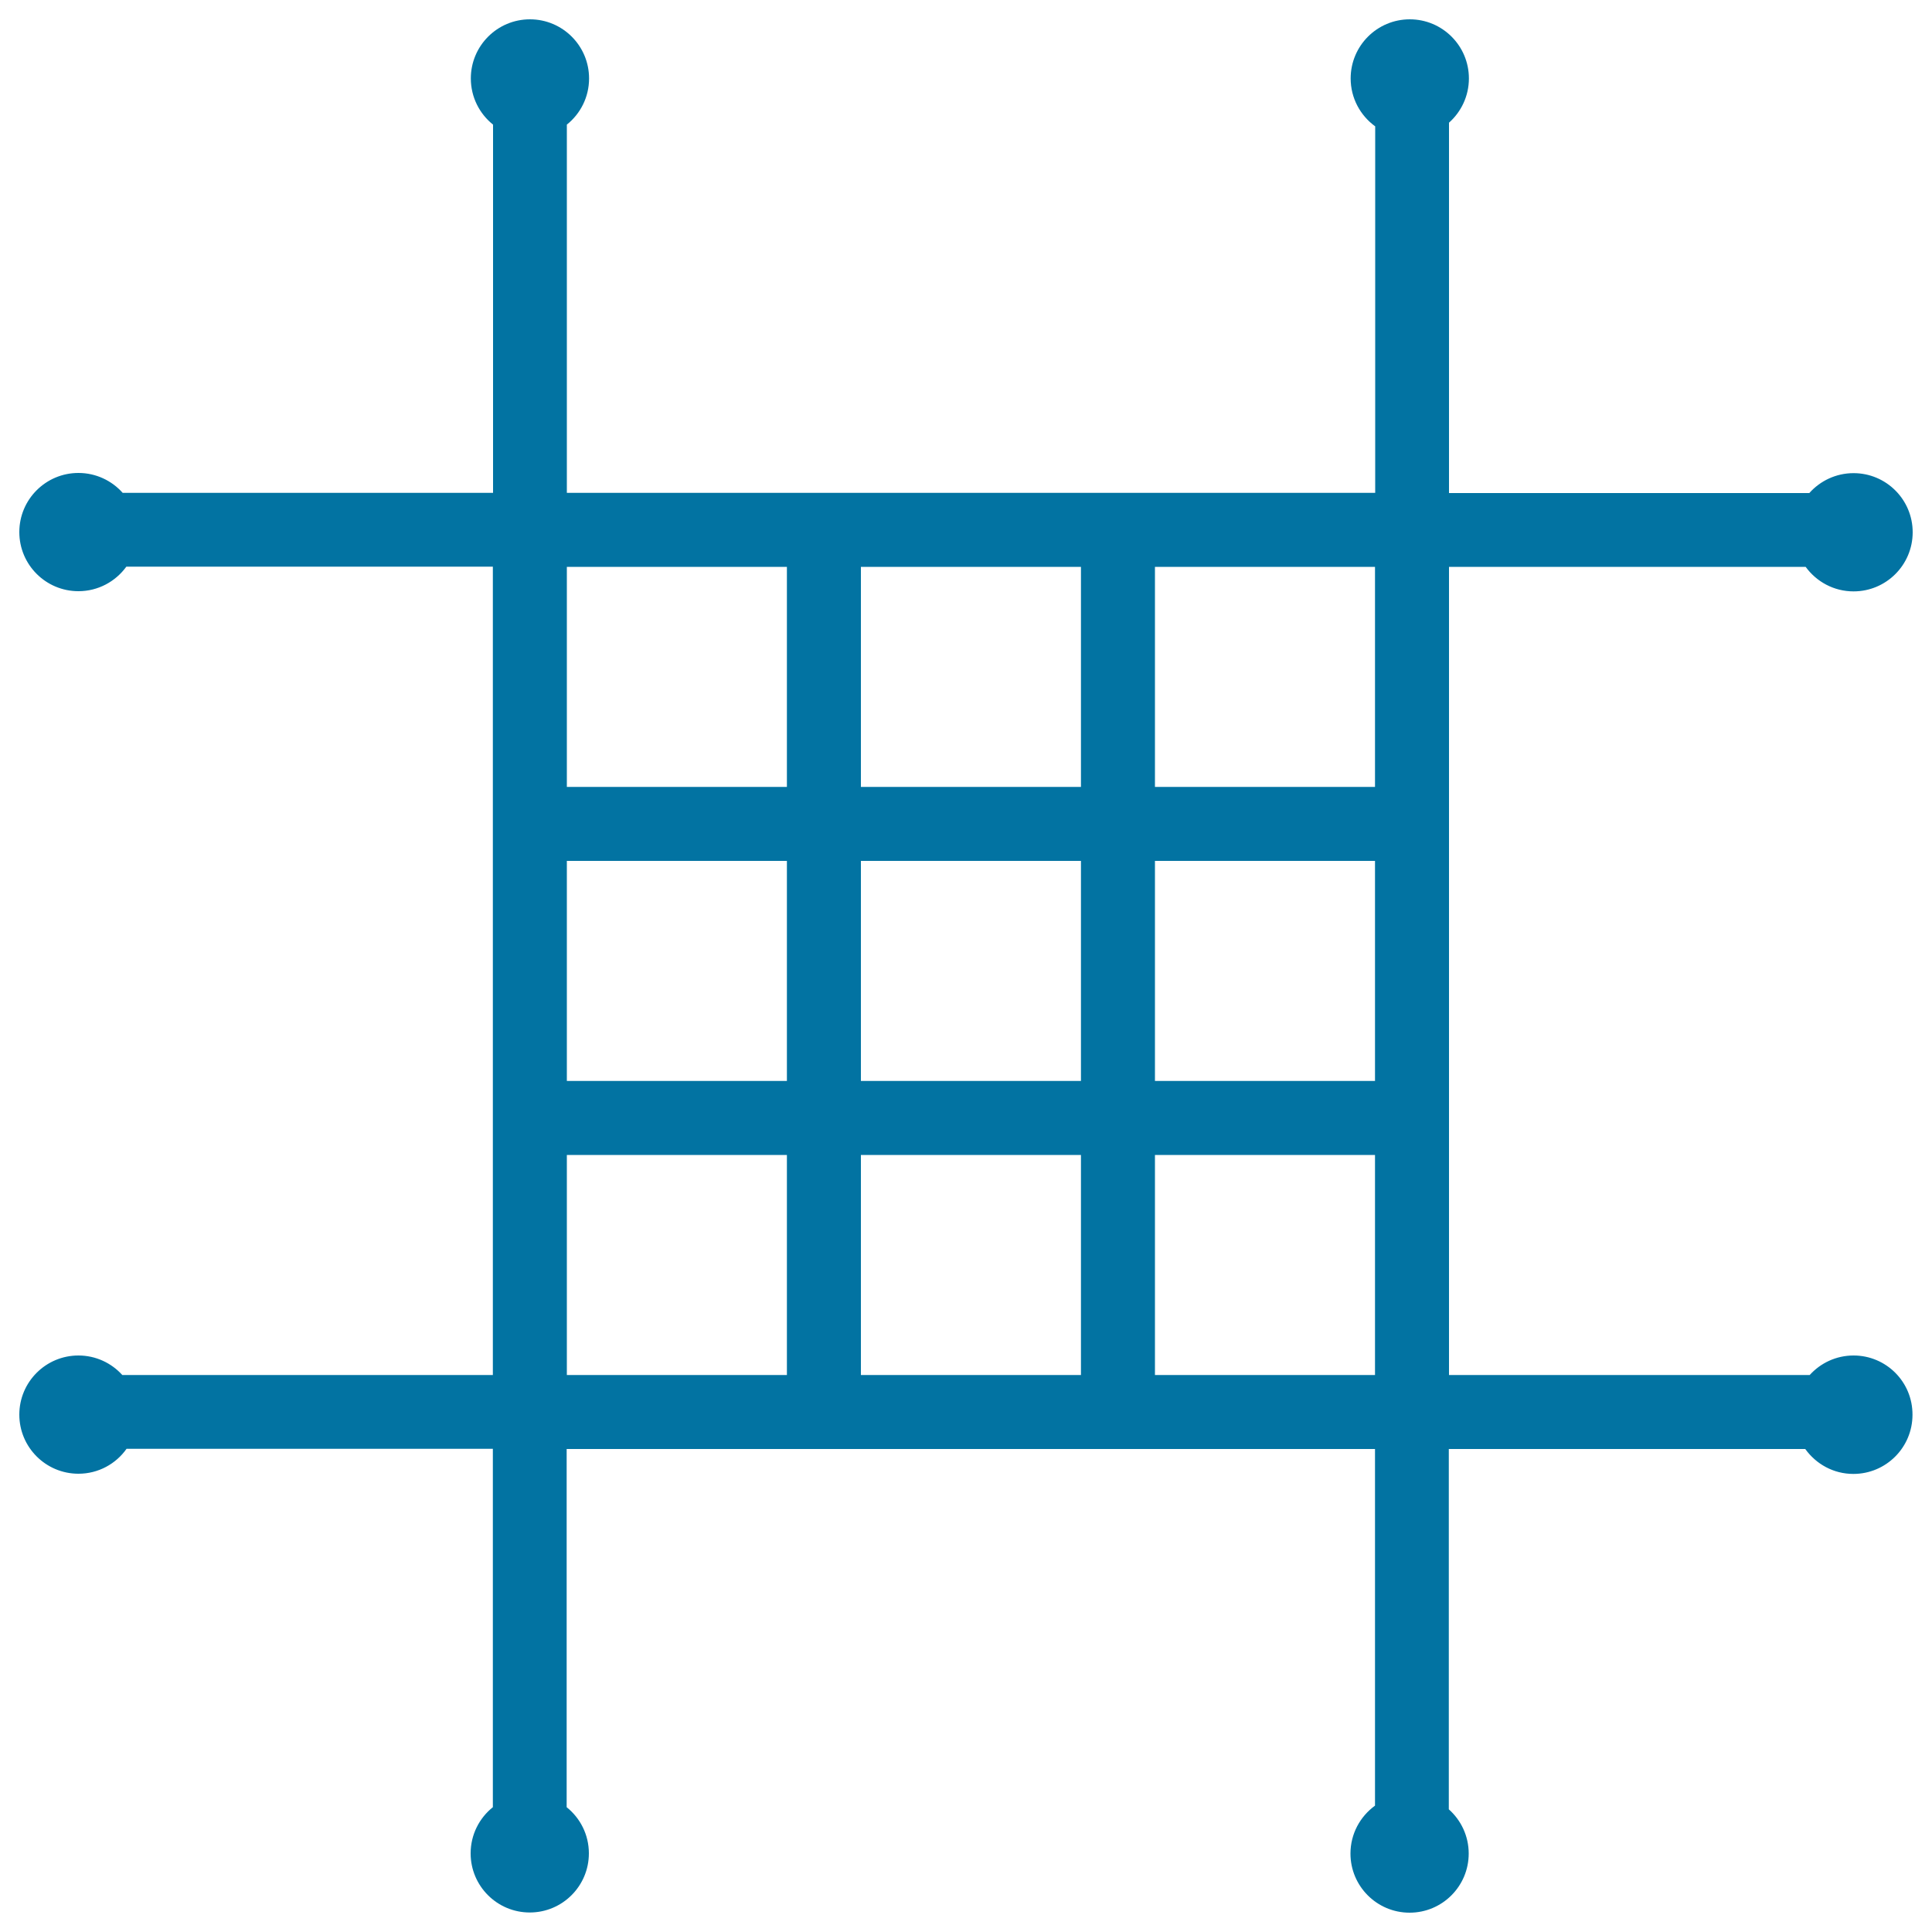
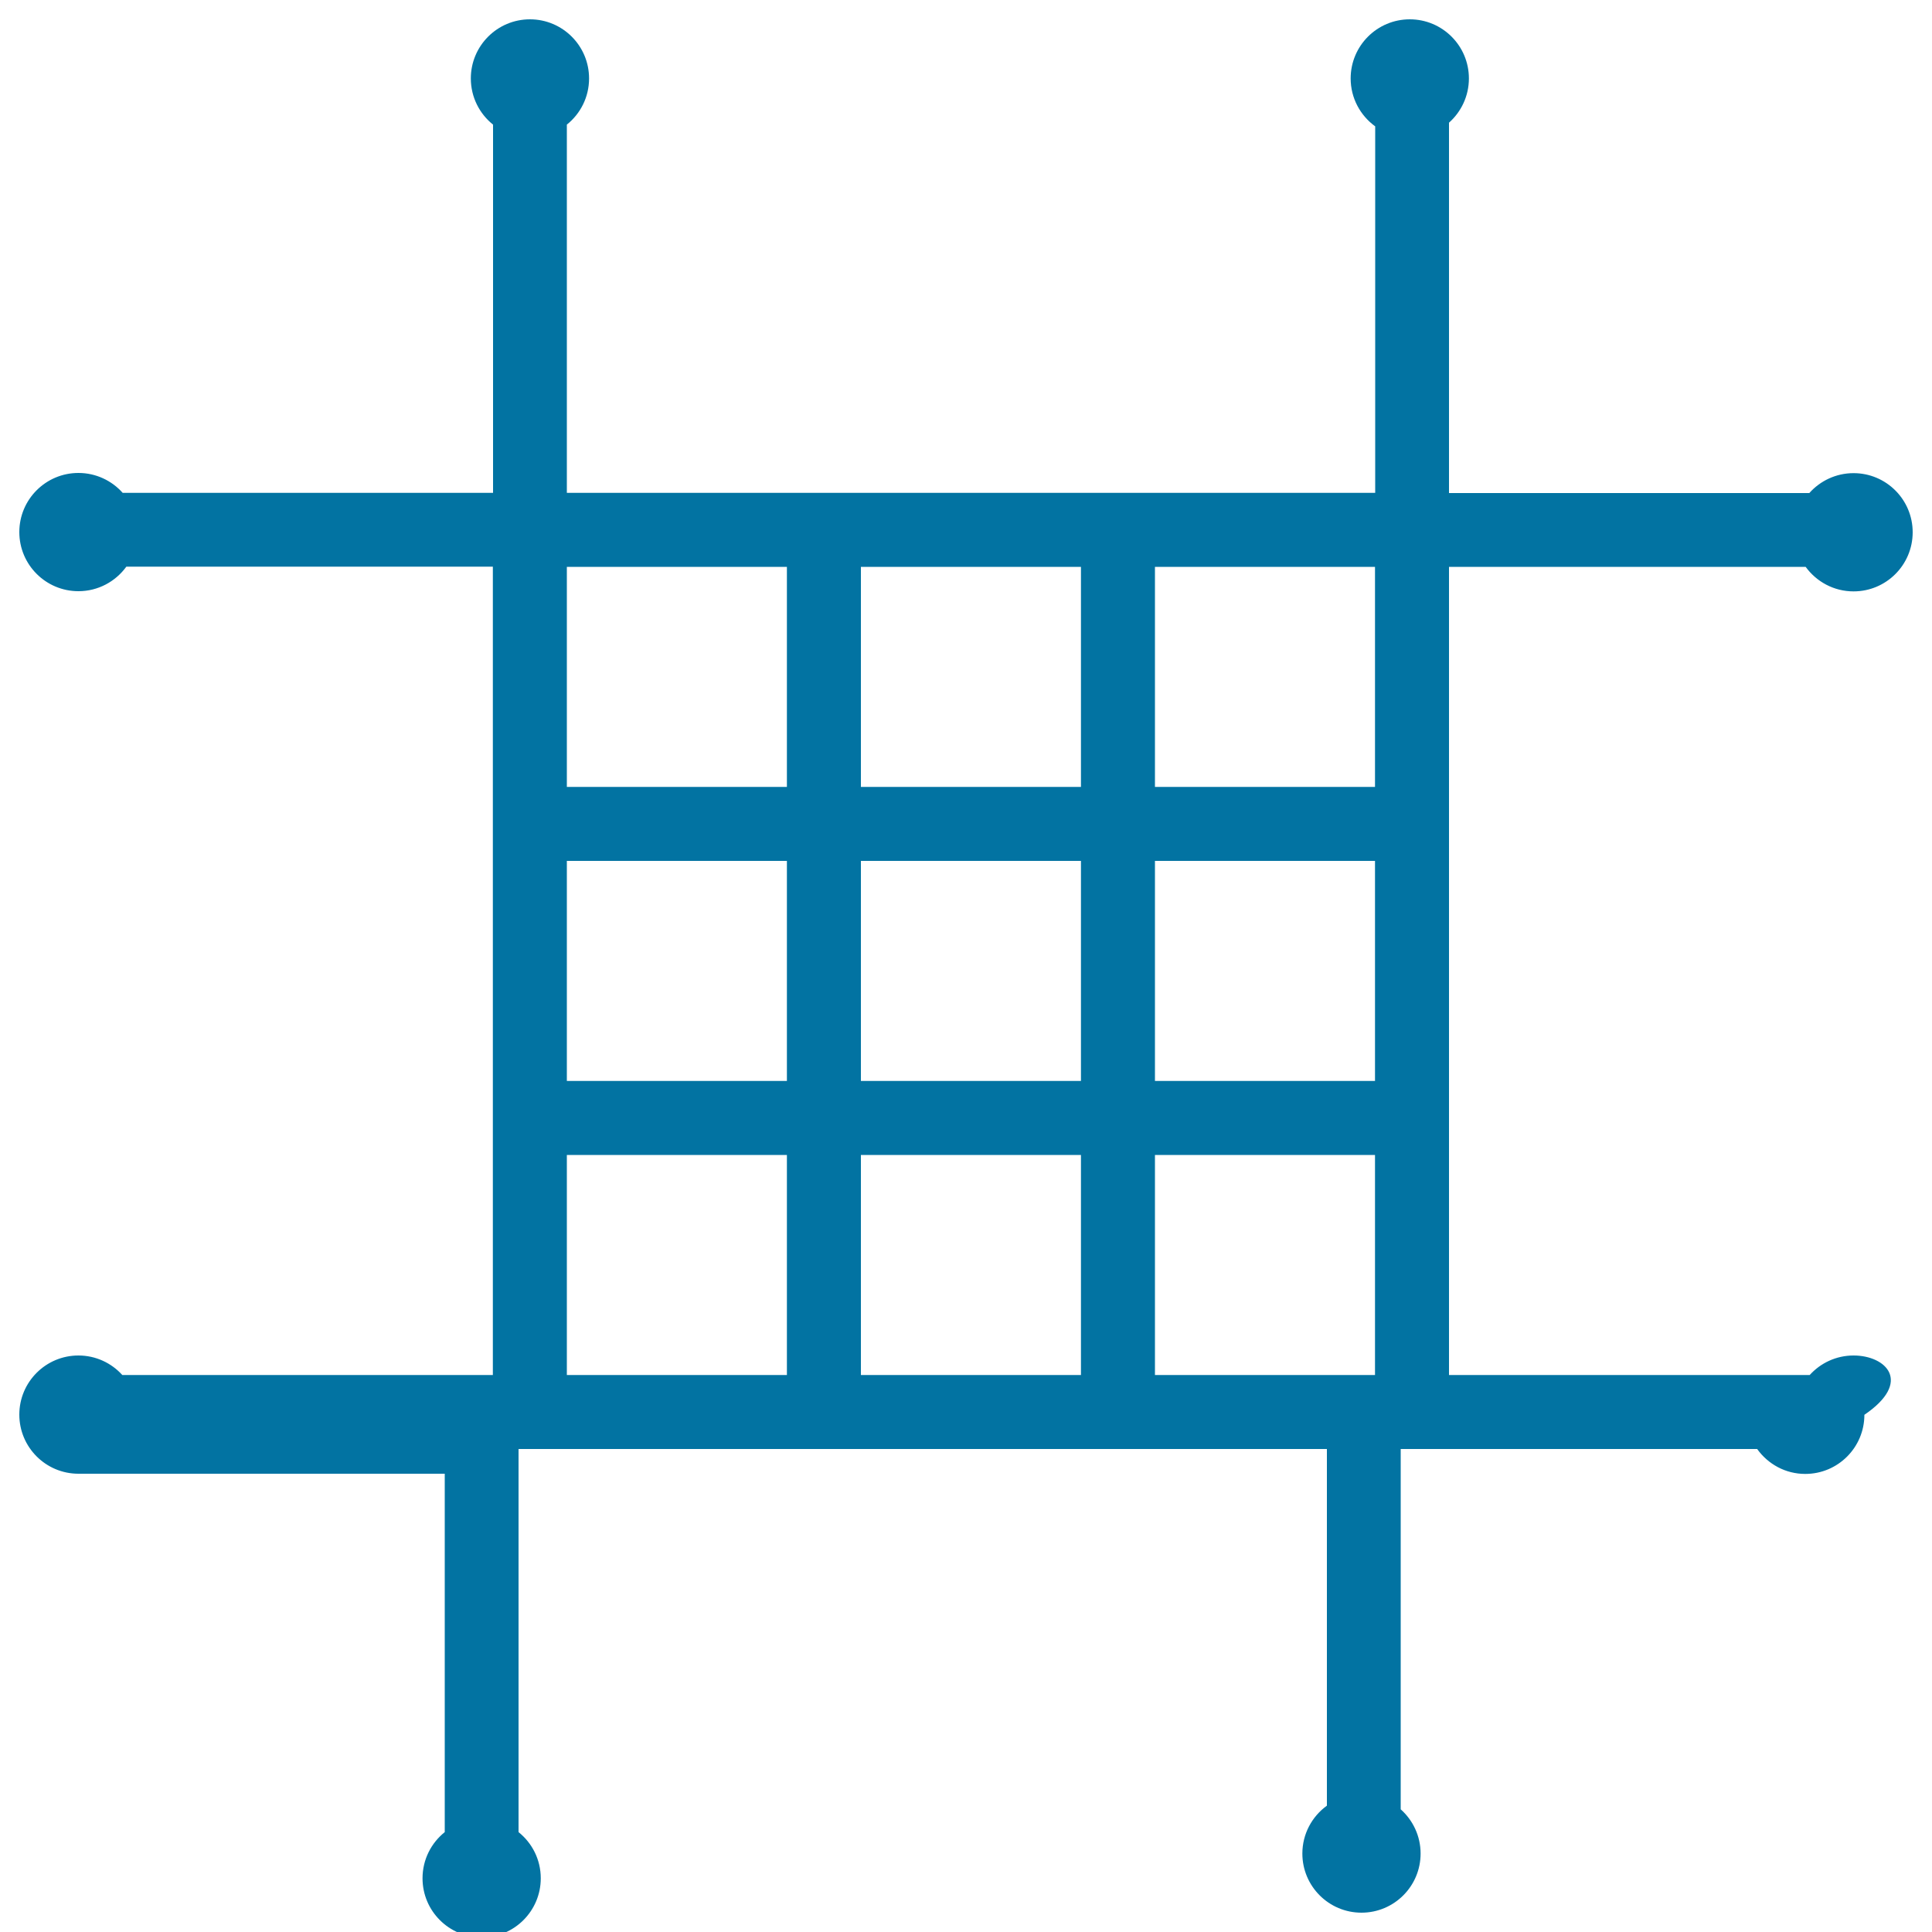
<svg xmlns="http://www.w3.org/2000/svg" viewBox="0 0 1000 1000" style="fill:#0273a2">
  <title>Grid SVG icon</title>
-   <path d="M959.4,701.6c-9,0-17.1,3.9-22.7,10.1H750V293.4h184.6c5.6,7.7,14.6,12.7,24.8,12.7c16.9,0,30.6-13.7,30.6-30.6c0-16.9-13.7-30.6-30.6-30.6c-9.1,0-17.3,4-22.9,10.3H750V63.5c6.3-5.6,10.3-13.8,10.3-22.9c0-16.9-13.7-30.6-30.6-30.6s-30.6,13.7-30.6,30.6c0,10.2,5,19.2,12.7,24.8v189.7H293.4V64.5c7-5.6,11.5-14.2,11.5-23.9c0-16.9-13.7-30.6-30.6-30.6c-16.9,0-30.6,13.7-30.6,30.6c0,9.7,4.5,18.3,11.5,23.9v190.6H63.5c-5.6-6.3-13.8-10.3-22.9-10.3c-16.9,0-30.6,13.7-30.6,30.6c0,16.9,13.7,30.6,30.6,30.6c10.2,0,19.2-5,24.8-12.7h189.7v418.4H63.3c-5.6-6.2-13.7-10.1-22.7-10.1c-16.9,0-30.6,13.7-30.6,30.6c0,16.9,13.7,30.6,30.6,30.6c10.3,0,19.4-5.1,24.9-12.9h189.6v185.5c-7,5.6-11.5,14.2-11.5,23.9c0,16.9,13.7,30.6,30.6,30.6c16.9,0,30.6-13.7,30.6-30.6c0-9.7-4.5-18.3-11.5-23.9V750h418.4v184.6c-7.7,5.6-12.7,14.6-12.7,24.8c0,16.9,13.7,30.6,30.6,30.6s30.6-13.7,30.6-30.6c0-9.1-4-17.3-10.3-22.9V750h184.5c5.6,7.8,14.6,12.9,24.9,12.9c16.9,0,30.6-13.7,30.6-30.6C990,715.3,976.3,701.6,959.4,701.6z M445.6,559.5V445.6h113.9v113.9H445.6z M559.5,597.8v113.9H445.6V597.8H559.5L559.5,597.8z M293.4,445.6h113.9v113.9H293.4V445.6z M445.6,407.3V293.4h113.9v113.9H445.6z M597.8,445.6h113.9v113.9H597.8V445.6z M711.7,407.3H597.8V293.4h113.9V407.3z M407.3,293.4v113.9H293.4V293.4H407.3z M293.4,597.8h113.9v113.9H293.4V597.8z M597.8,711.7V597.8h113.9v113.9H597.8z" />
+   <path d="M959.4,701.6c-9,0-17.1,3.9-22.7,10.1H750V293.4h184.6c5.6,7.7,14.6,12.7,24.8,12.7c16.9,0,30.6-13.7,30.6-30.6c0-16.9-13.7-30.6-30.6-30.6c-9.1,0-17.3,4-22.9,10.3H750V63.5c6.3-5.6,10.3-13.8,10.3-22.9c0-16.9-13.7-30.6-30.6-30.6s-30.6,13.7-30.6,30.6c0,10.2,5,19.2,12.7,24.8v189.7H293.4V64.5c7-5.6,11.5-14.2,11.5-23.9c0-16.9-13.7-30.6-30.6-30.6c-16.9,0-30.6,13.7-30.6,30.6c0,9.7,4.5,18.3,11.5,23.9v190.6H63.5c-5.6-6.3-13.8-10.3-22.9-10.3c-16.9,0-30.6,13.7-30.6,30.6c0,16.9,13.7,30.6,30.6,30.6c10.2,0,19.2-5,24.8-12.7h189.7v418.4H63.3c-5.6-6.2-13.7-10.1-22.7-10.1c-16.9,0-30.6,13.7-30.6,30.6c0,16.9,13.7,30.6,30.6,30.6h189.6v185.5c-7,5.6-11.5,14.2-11.5,23.9c0,16.9,13.7,30.6,30.6,30.6c16.9,0,30.6-13.7,30.6-30.6c0-9.7-4.5-18.3-11.5-23.9V750h418.4v184.6c-7.7,5.6-12.7,14.6-12.7,24.8c0,16.9,13.7,30.6,30.6,30.6s30.6-13.7,30.6-30.6c0-9.1-4-17.3-10.3-22.9V750h184.5c5.6,7.8,14.6,12.9,24.9,12.9c16.9,0,30.6-13.7,30.6-30.6C990,715.3,976.3,701.6,959.4,701.6z M445.6,559.5V445.6h113.9v113.9H445.6z M559.5,597.8v113.9H445.6V597.8H559.5L559.5,597.8z M293.4,445.6h113.9v113.9H293.4V445.6z M445.6,407.3V293.4h113.9v113.9H445.6z M597.8,445.6h113.9v113.9H597.8V445.6z M711.7,407.3H597.8V293.4h113.9V407.3z M407.3,293.4v113.9H293.4V293.4H407.3z M293.4,597.8h113.9v113.9H293.4V597.8z M597.8,711.7V597.8h113.9v113.9H597.8z" />
</svg>